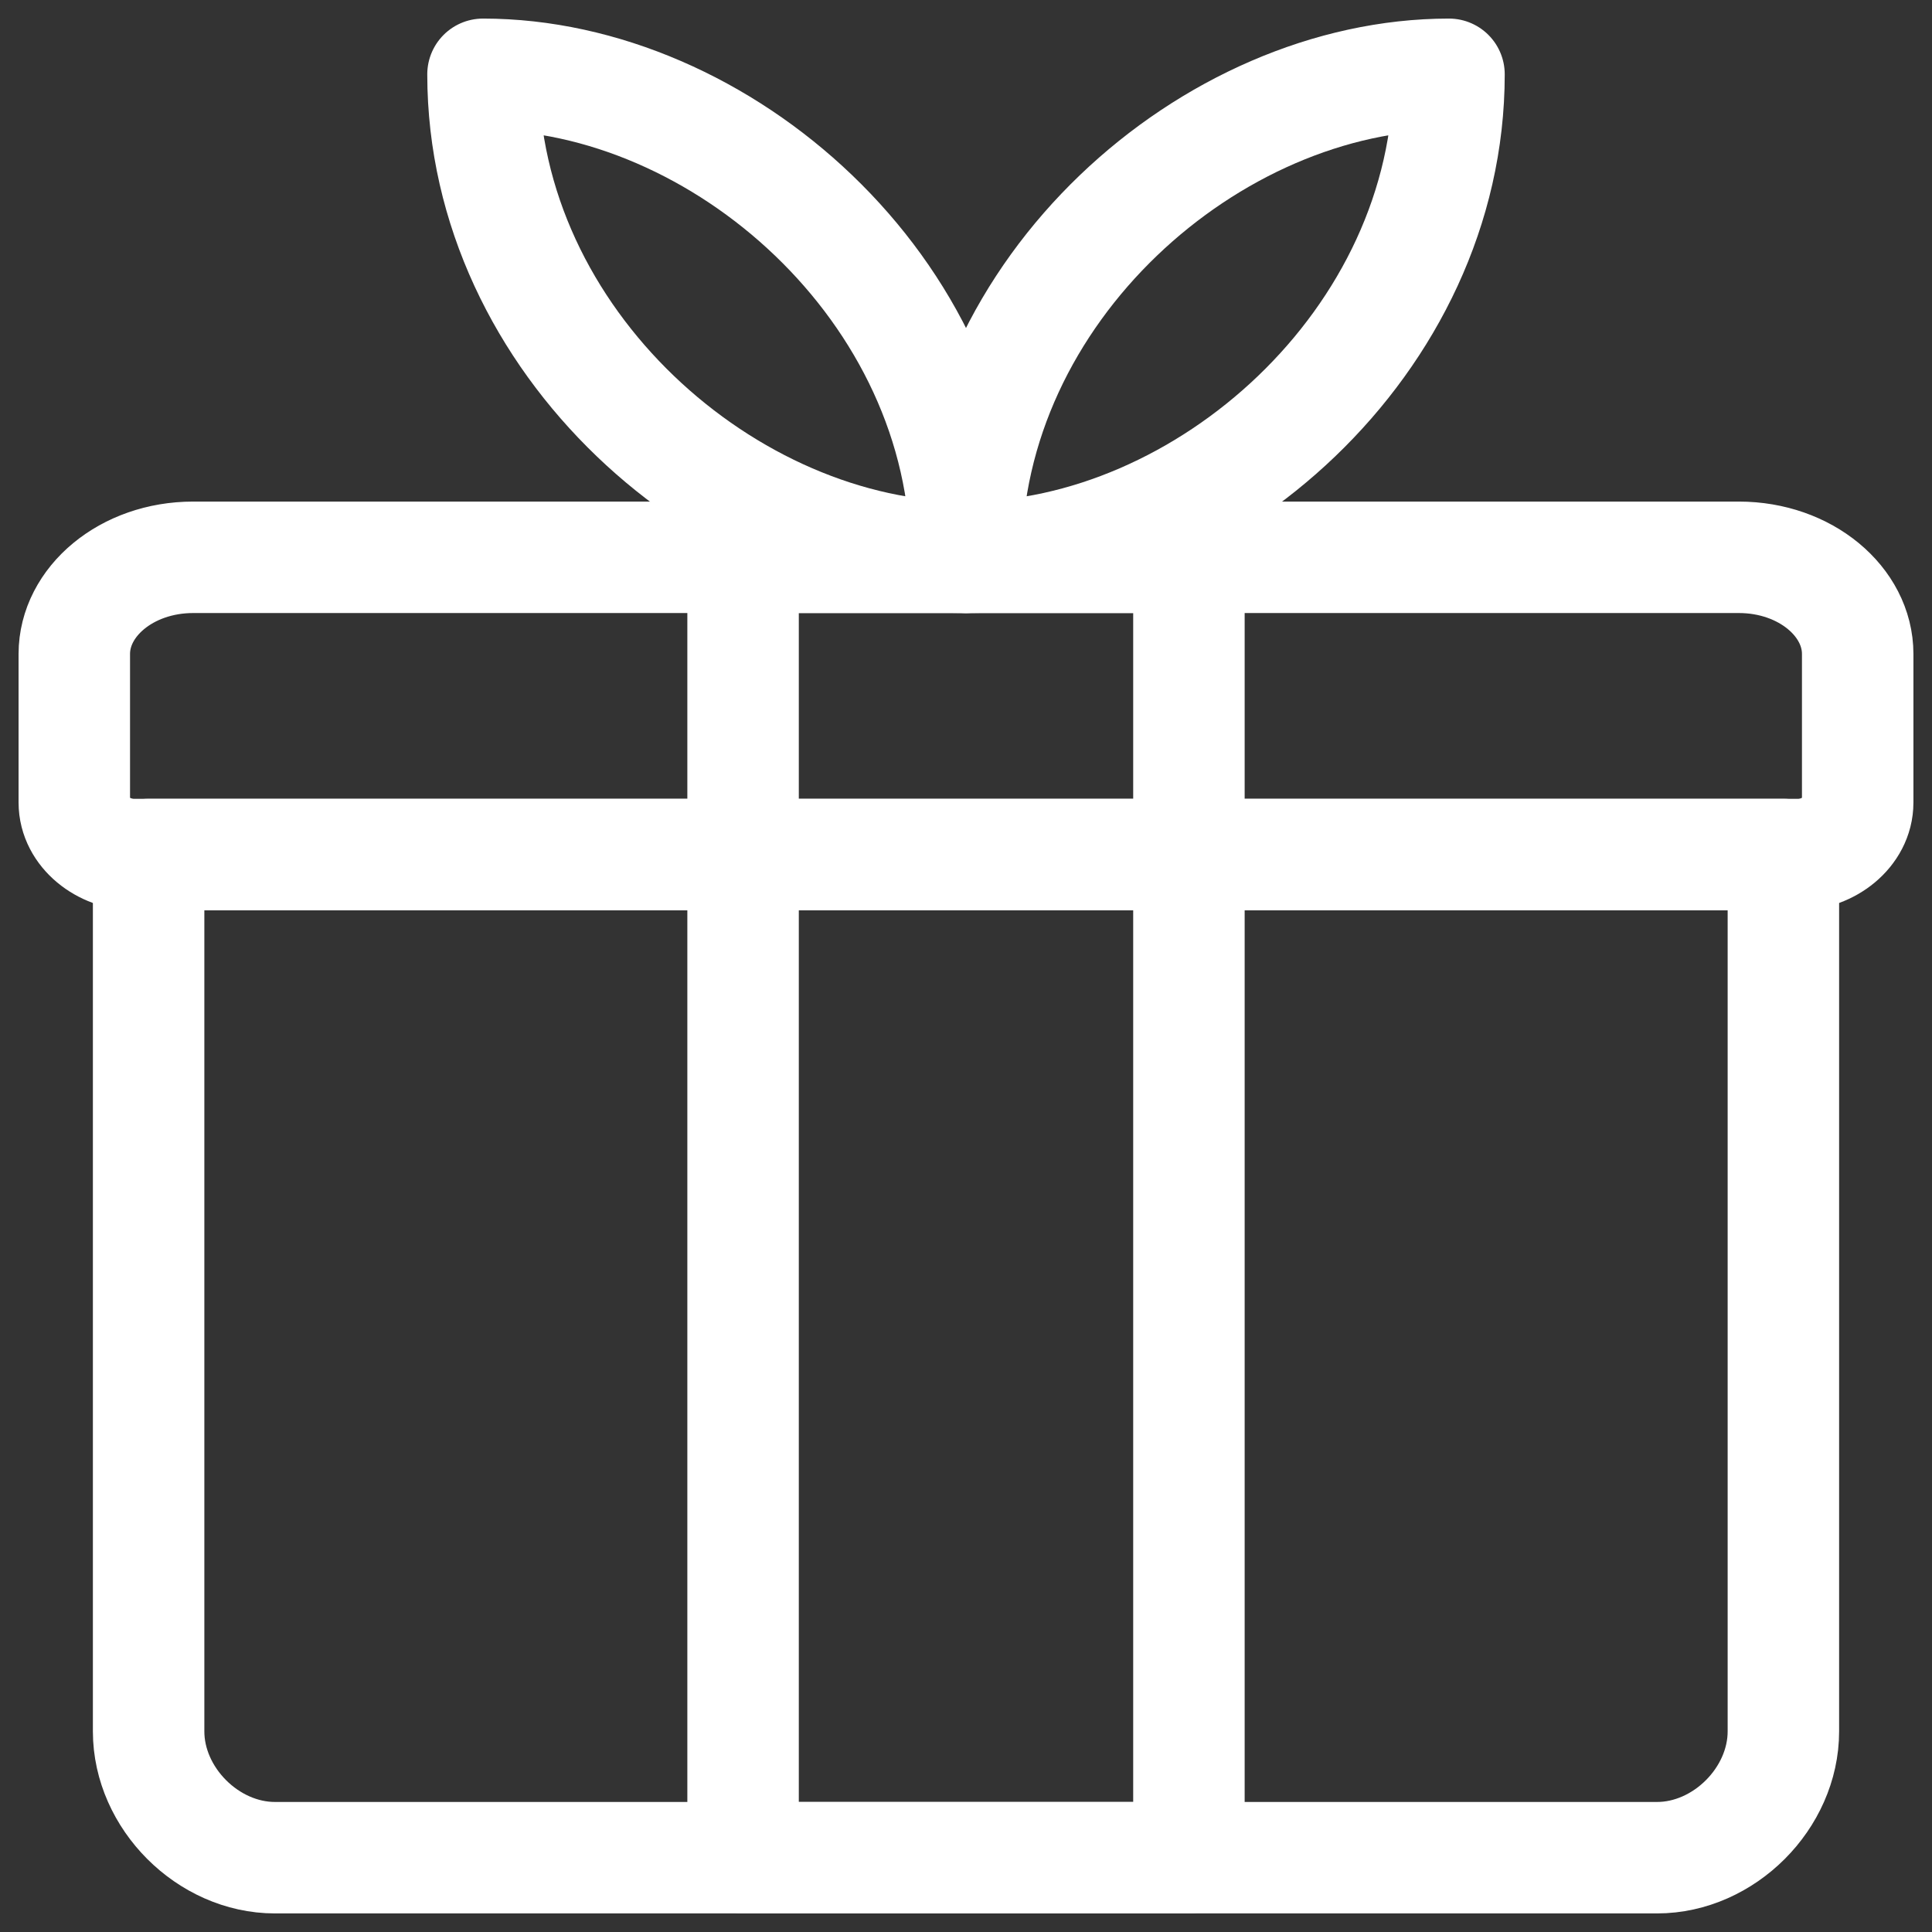
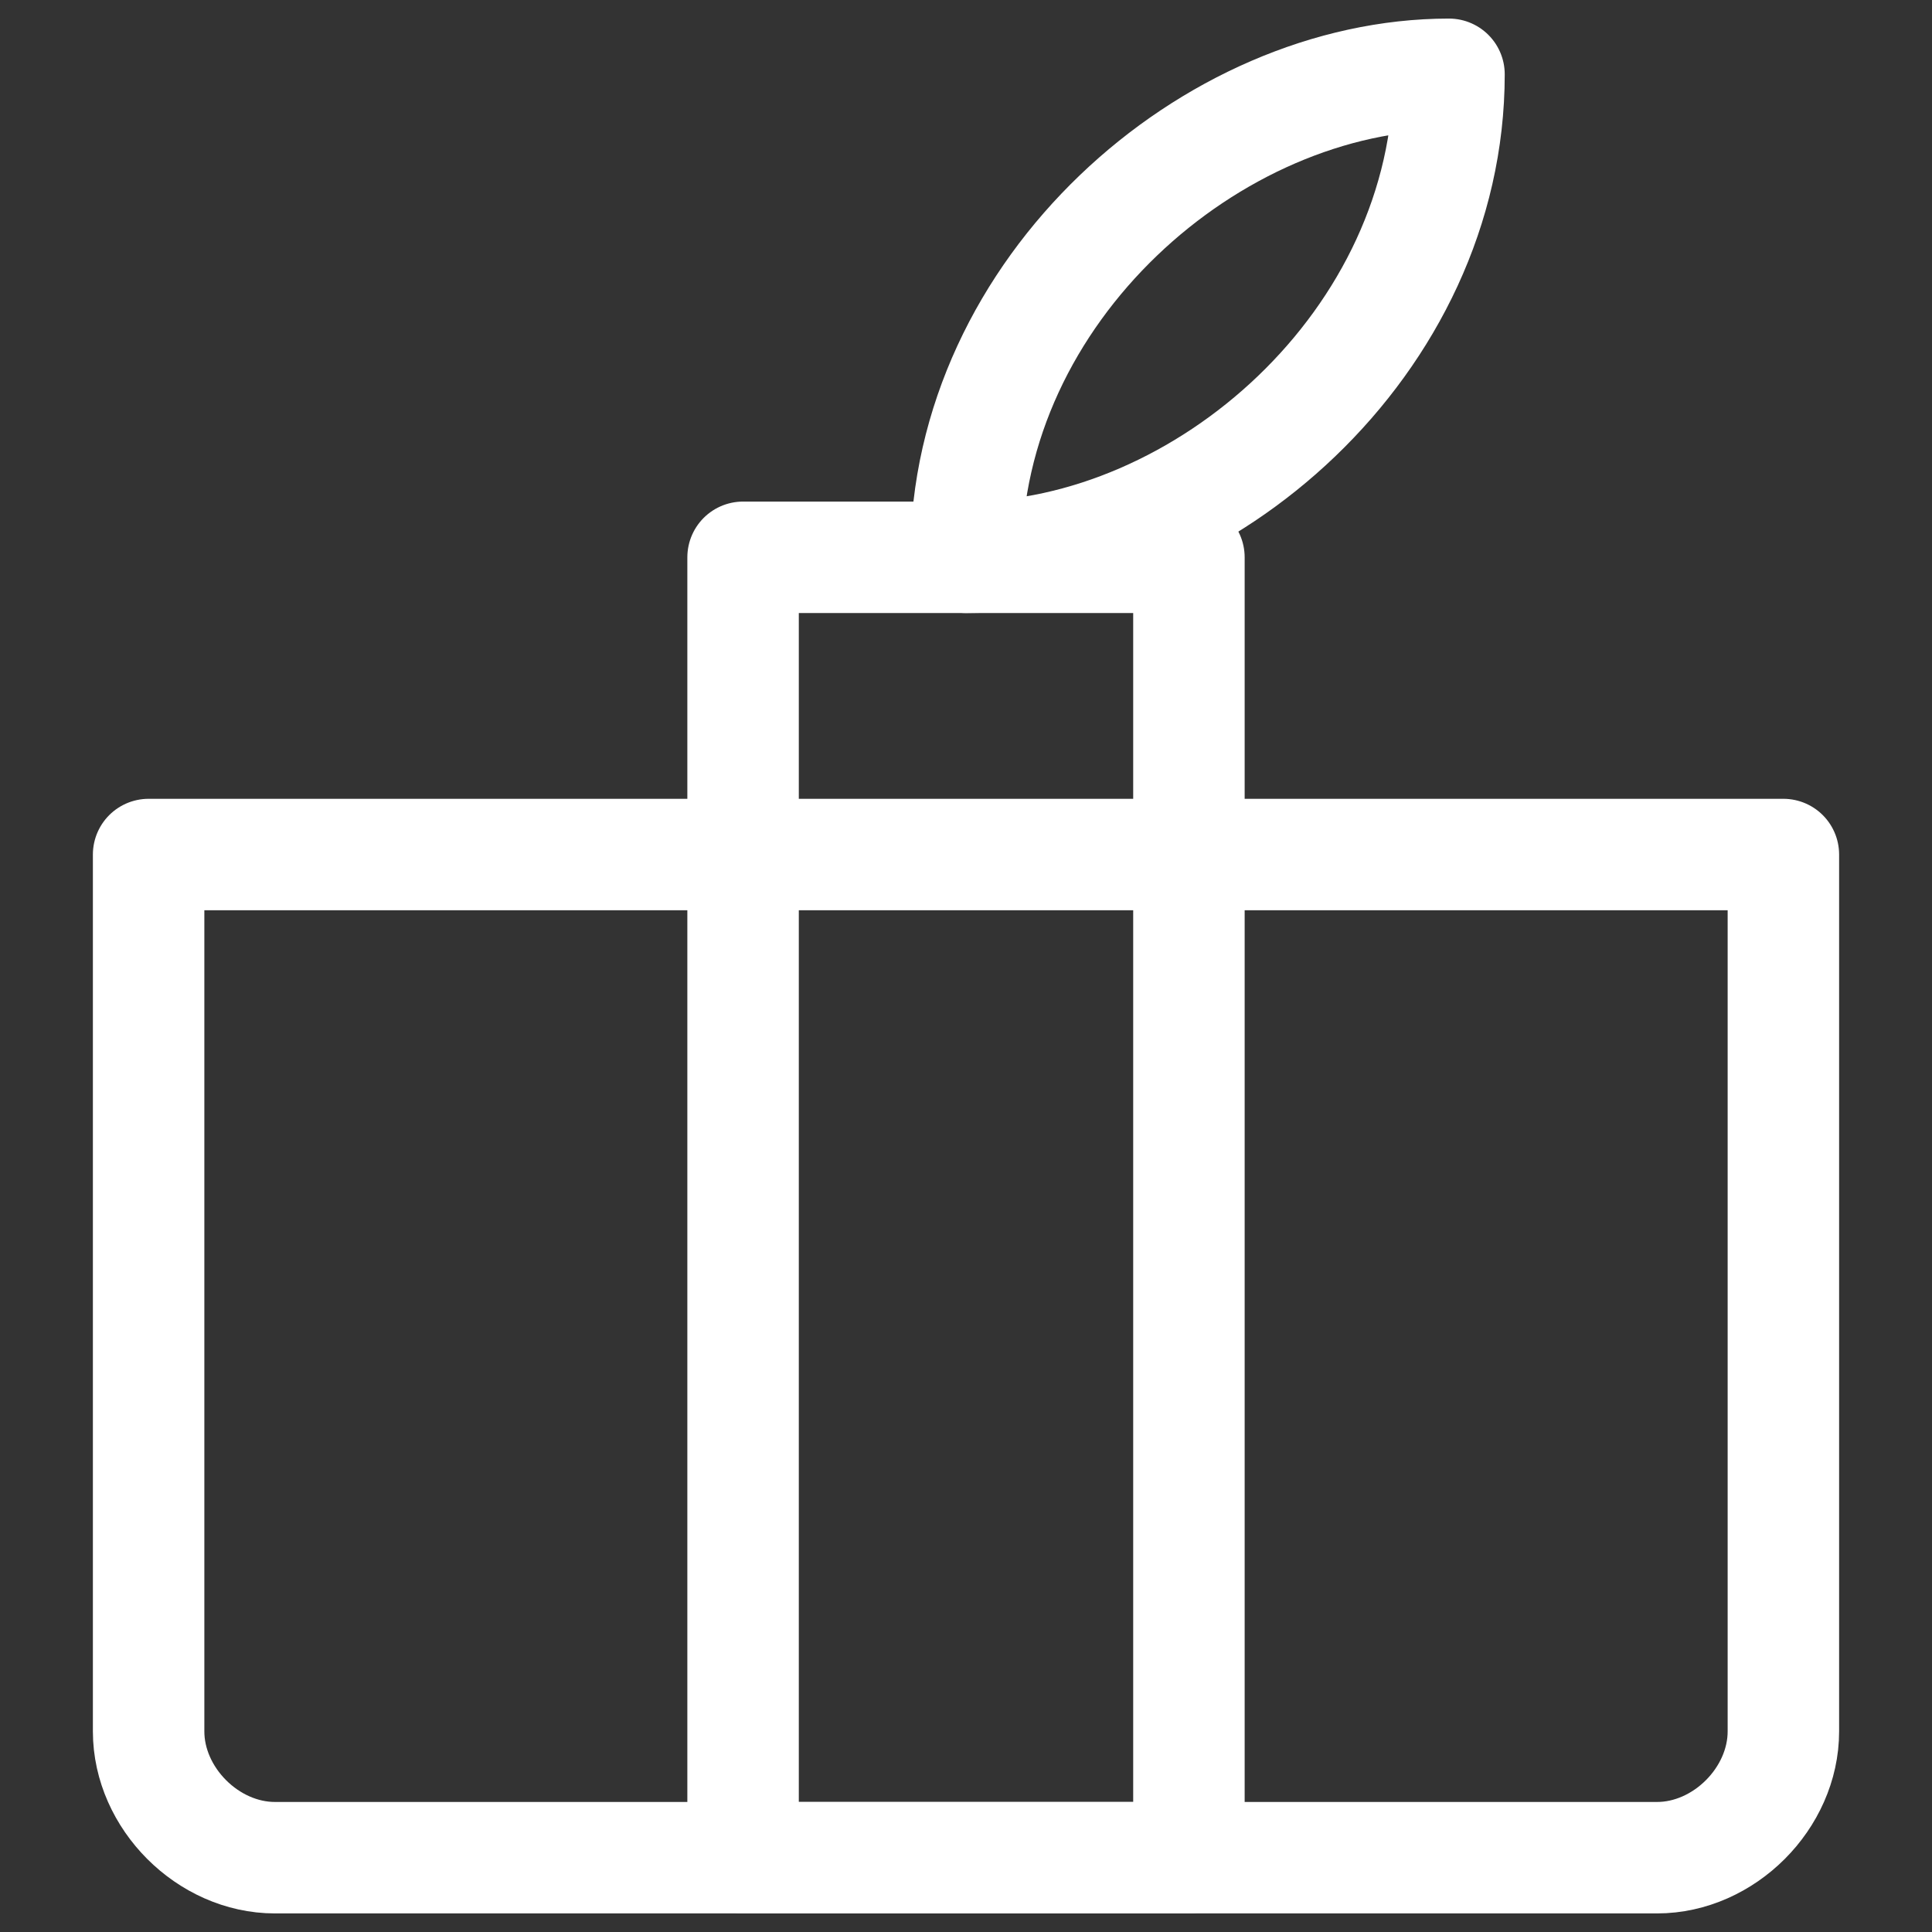
<svg xmlns="http://www.w3.org/2000/svg" id="Ebene_1" data-name="Ebene 1" version="1.1" viewBox="0 0 26 26">
  <rect x="0" y="0" width="26" height="26" fill="#333333" stroke="none" />
  <defs>
    <style>
      .cls-1 {
        fill: none;
        stroke: #fff;
        stroke-linecap: round;
        stroke-linejoin: round;
        stroke-width: 1.5px;
      }
    </style>
  </defs>
  <g id="Icons">
    <g id="Icons---Content">
      <g id="Icon_Content_Other_Gewinnchance_Small_Black" data-name="Icon/Content/Other/Gewinnchance/Small/Black">
        <path id="Path" class="cls-1" d="M24,11.5H2v11.8c0,.9.8,1.7,1.7,1.7h18.6c.9,0,1.7-.8,1.7-1.7v-11.8Z" />
-         <path id="Path-2" data-name="Path" class="cls-1" d="M23.4,7.5H2.6c-.9,0-1.6.6-1.6,1.3v2c0,.4.4.7.8.7h22.4c.4,0,.8-.3.8-.7v-2c0-.7-.7-1.3-1.6-1.3Z" />
-         <path id="Combined-Shape" class="cls-1" d="M6.5,1c3.2,0,6.5,2.9,6.5,6.5-3.2,0-6.5-2.9-6.5-6.5Z" />
        <path id="Combined-Shape-2" data-name="Combined-Shape" class="cls-1" d="M19.5,1c-3.2,0-6.5,2.9-6.5,6.5,3.2,0,6.5-2.9,6.5-6.5Z" />
        <rect id="Rectangle" class="cls-1" x="10" y="7.5" width="6" height="17.5" />
      </g>
    </g>
  </g>
</svg>